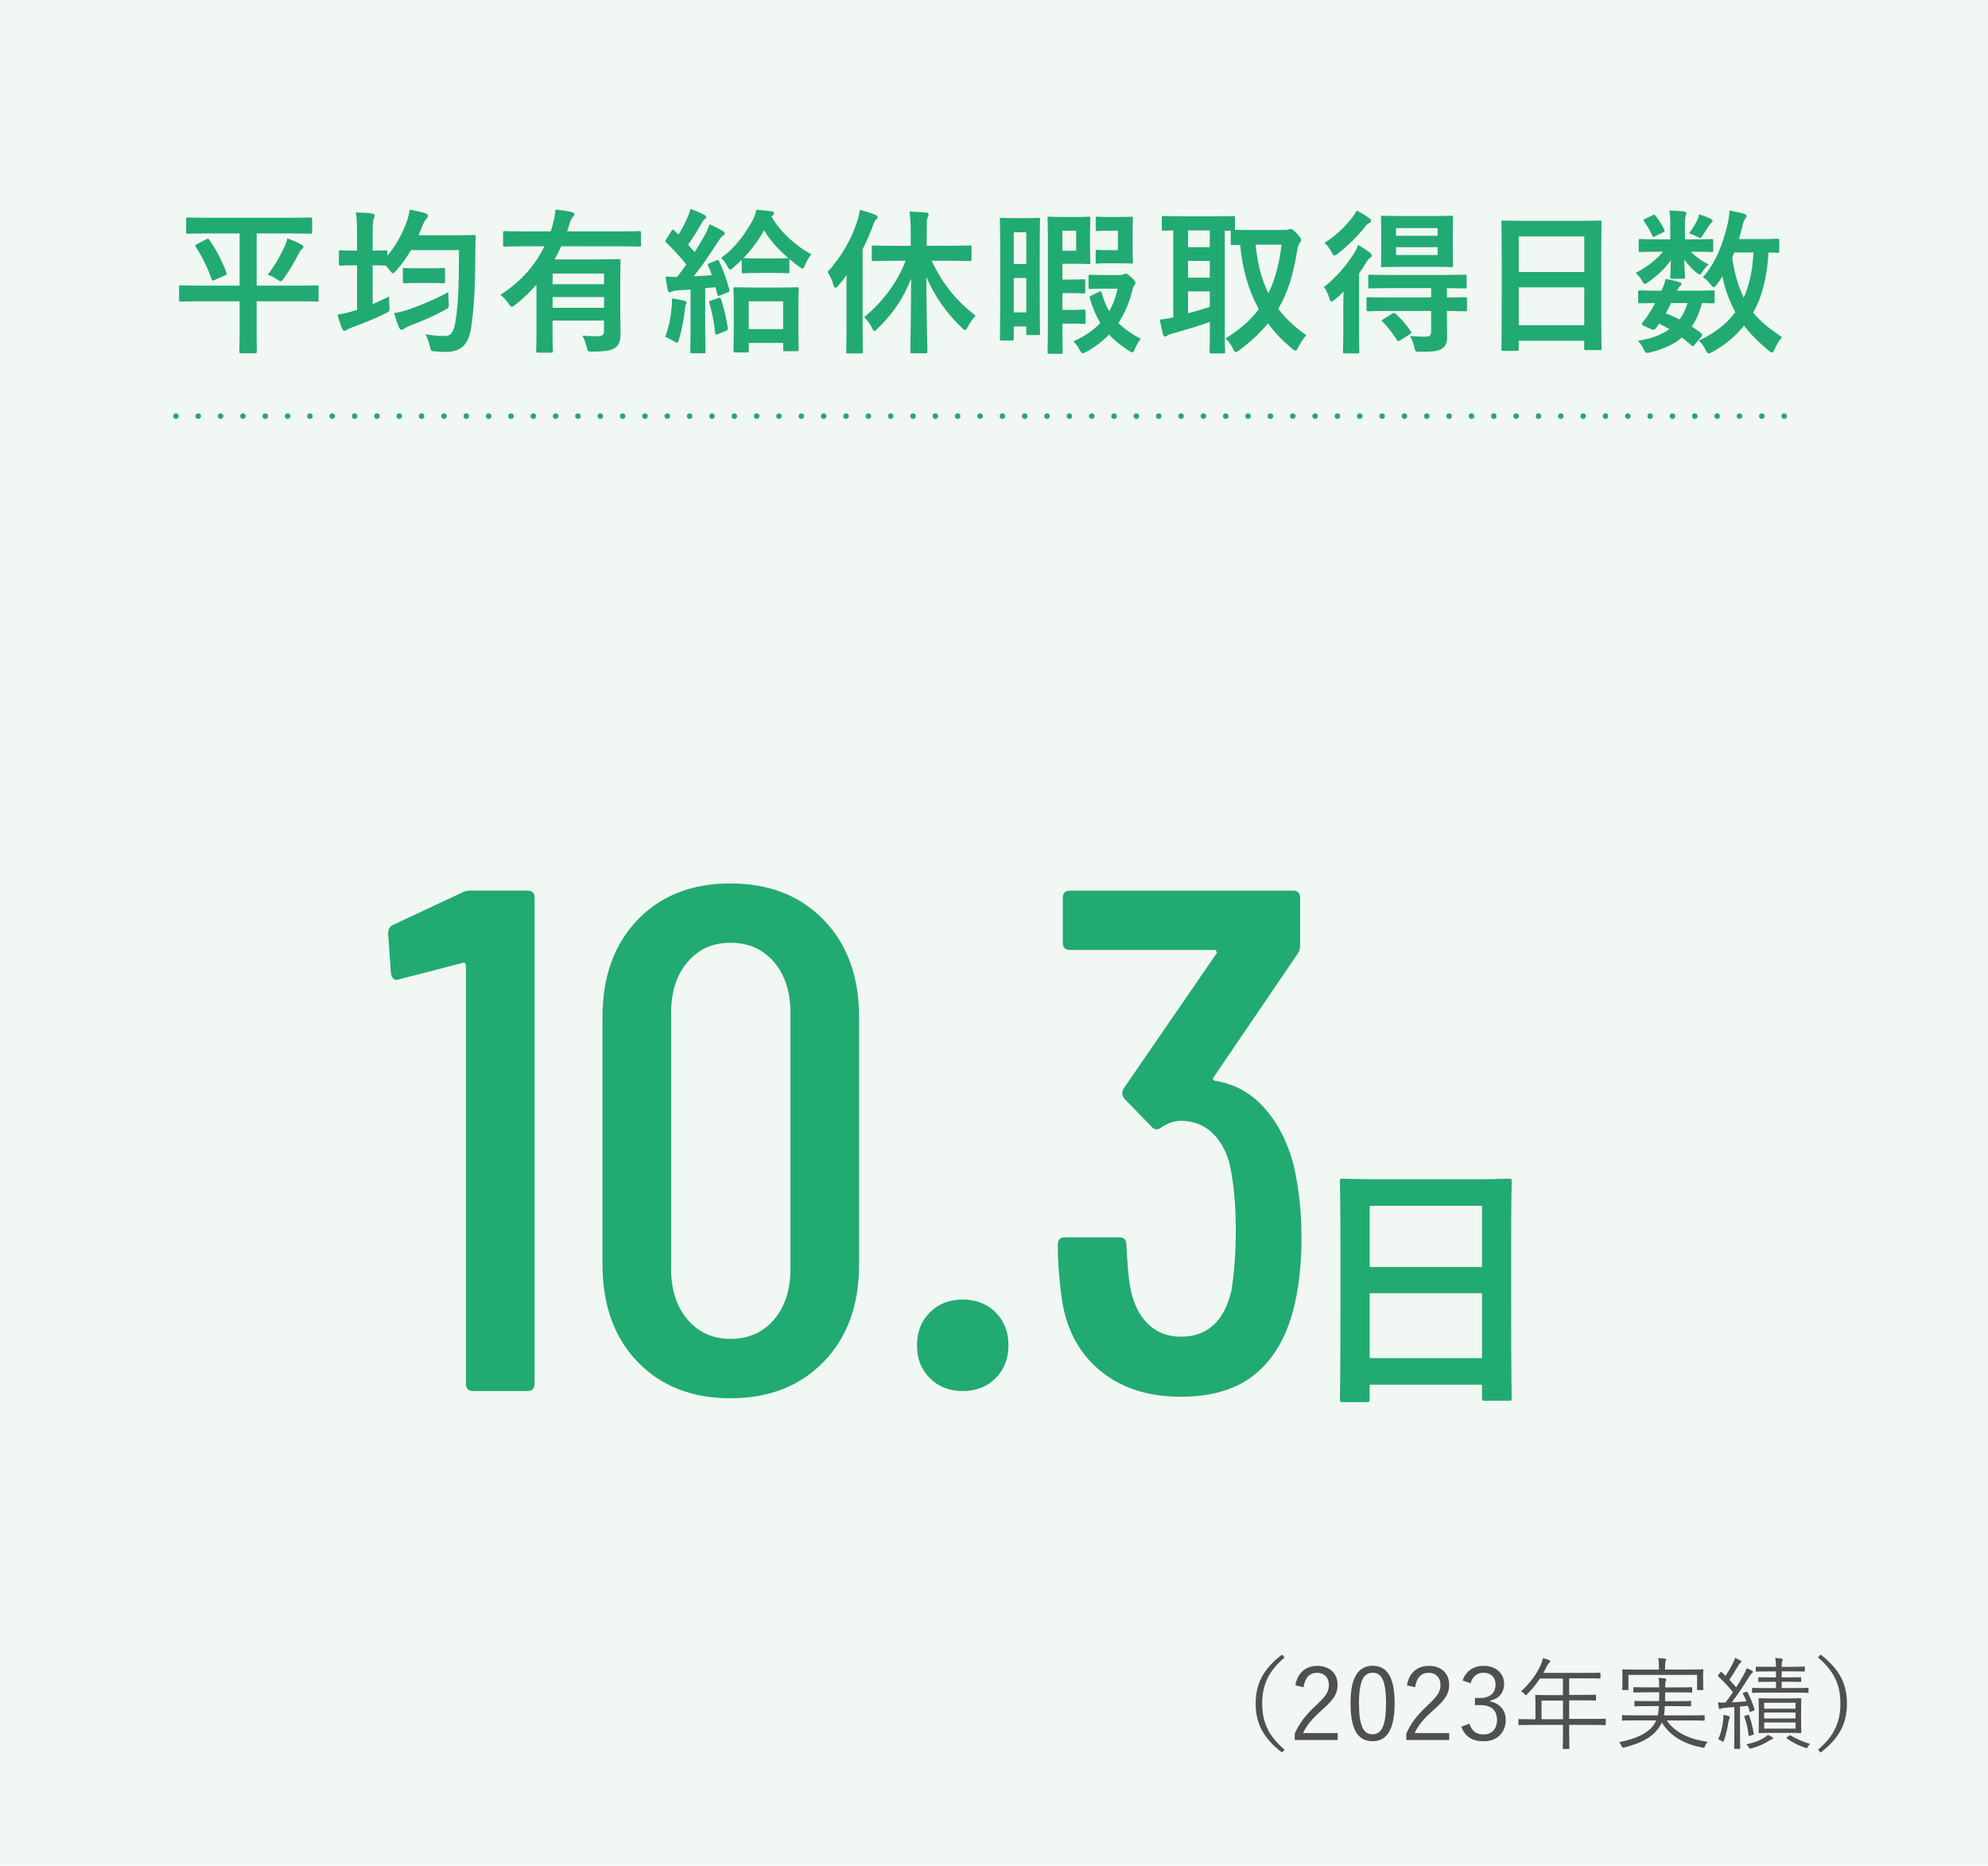
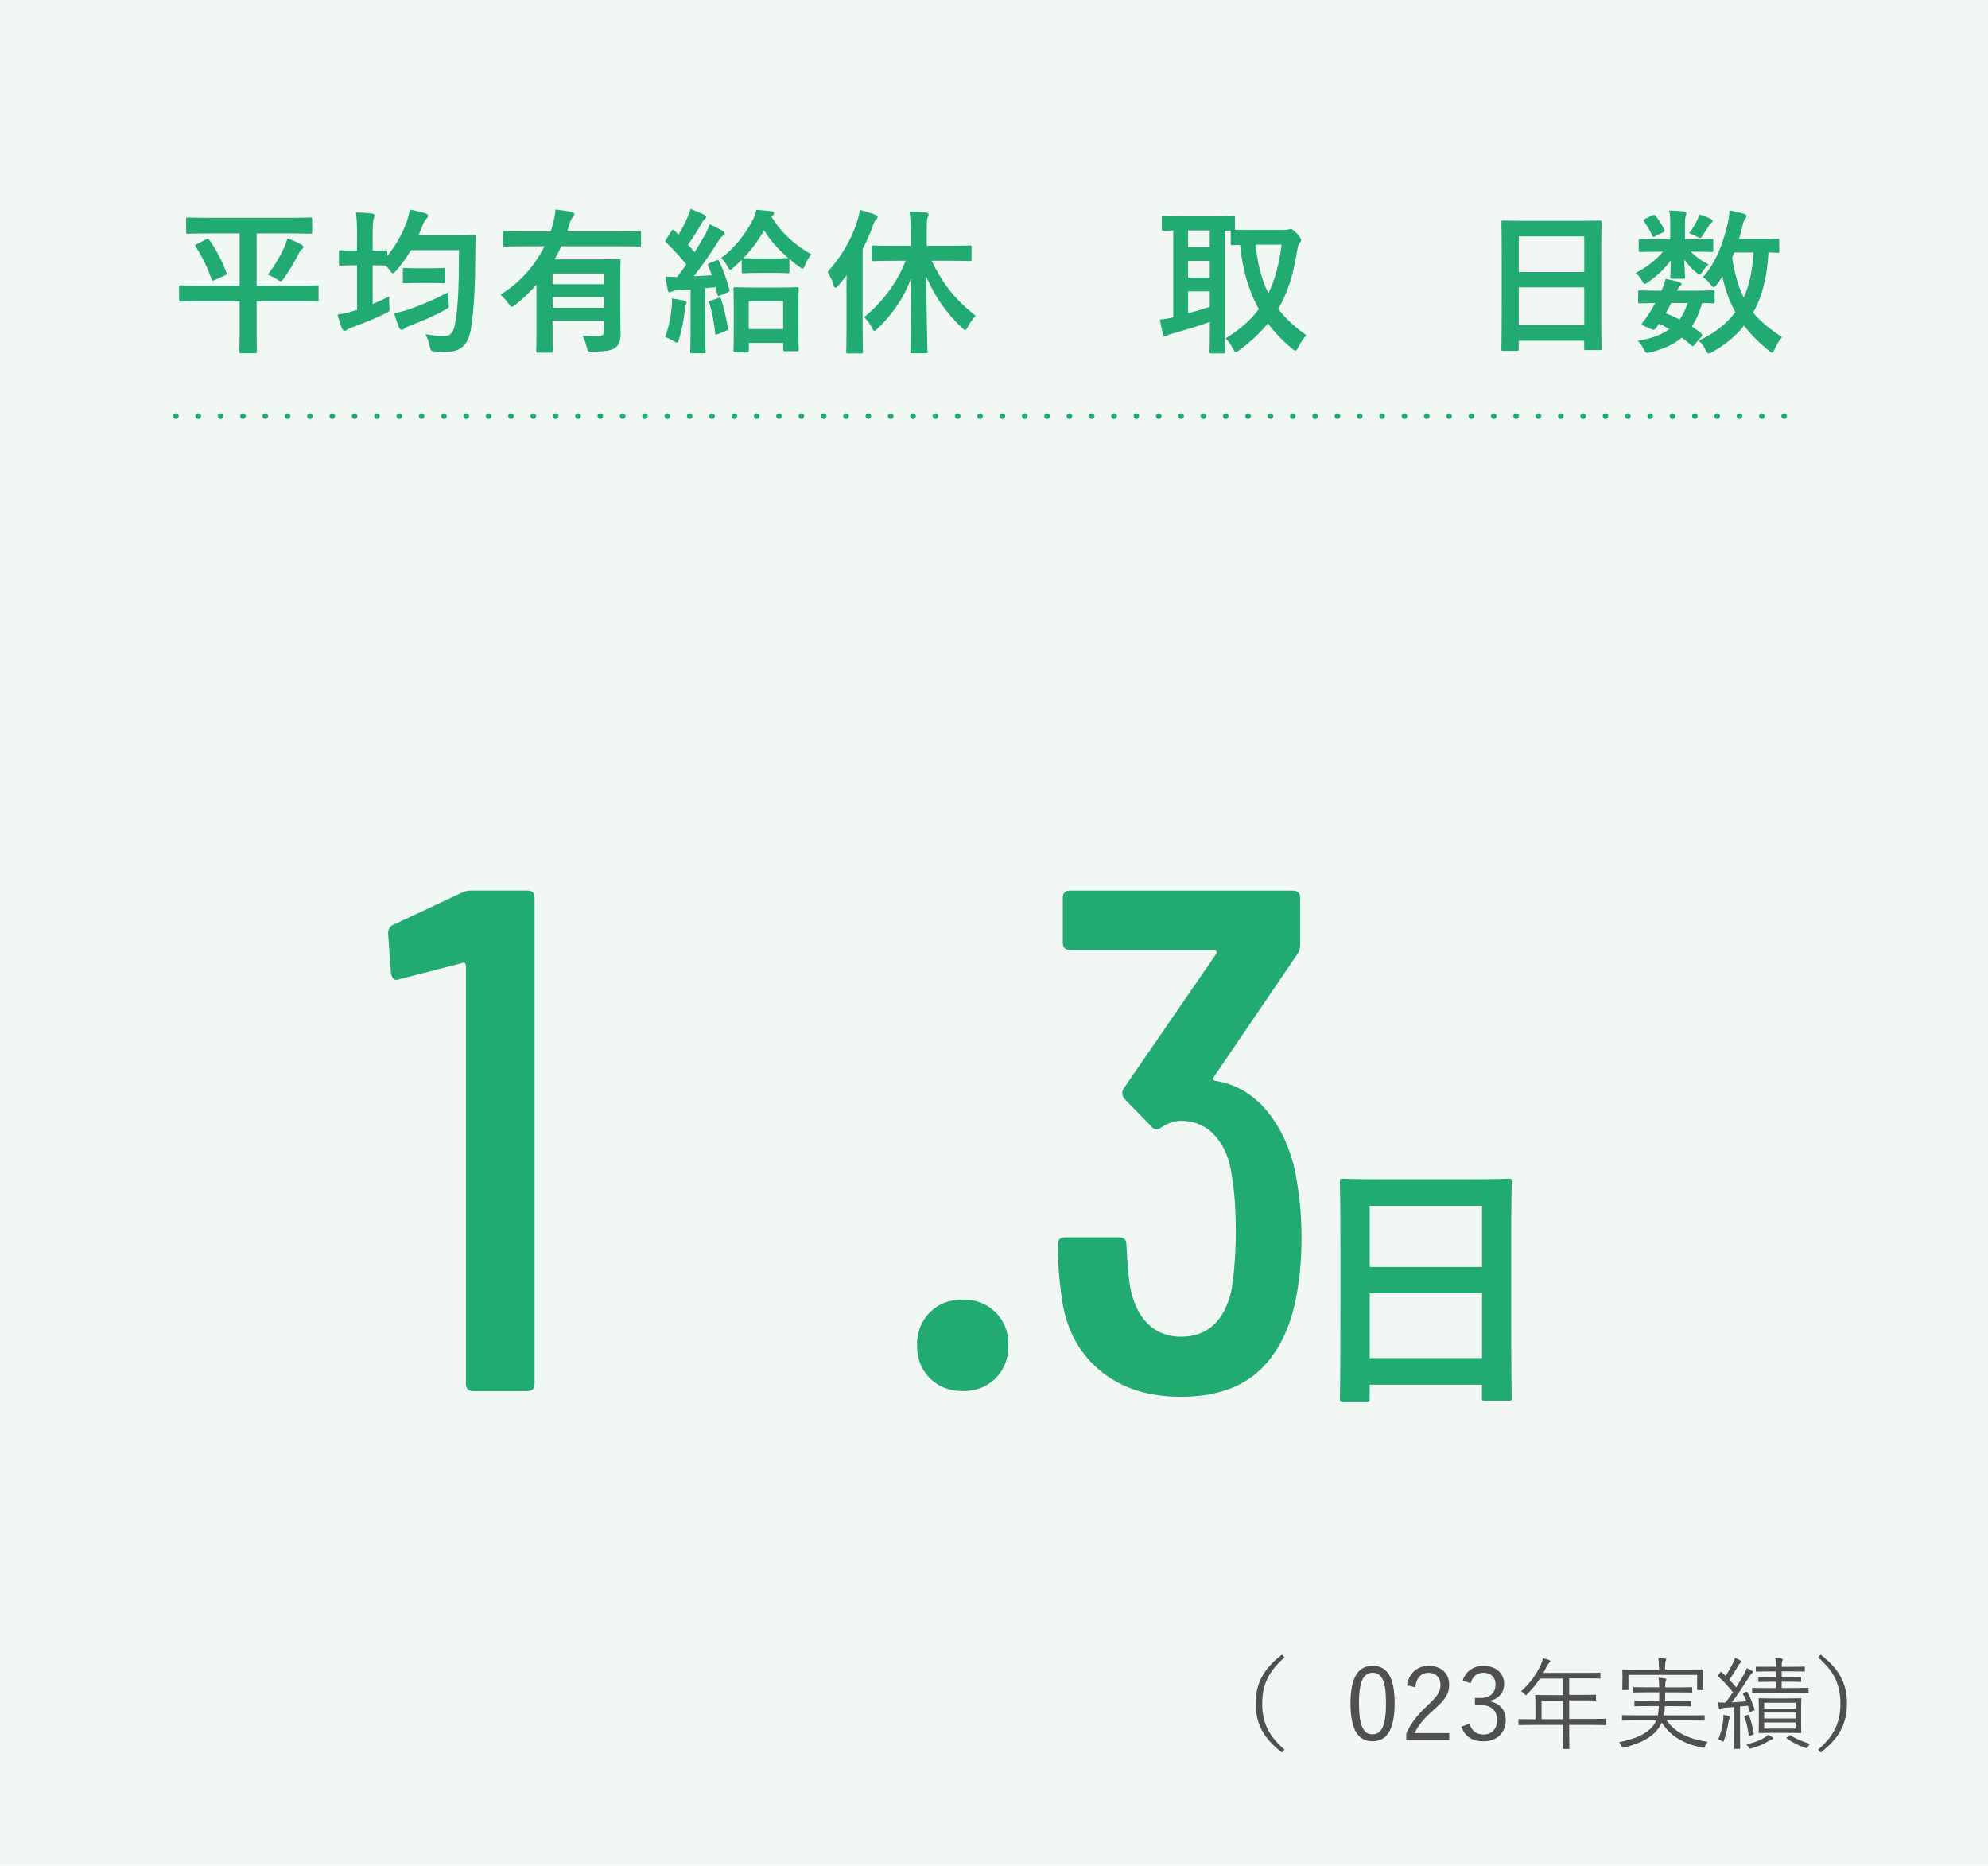
<svg xmlns="http://www.w3.org/2000/svg" version="1.1" x="0px" y="0px" viewBox="0 0 356 334" style="enable-background:new 0 0 356 334;" xml:space="preserve">
  <style type="text/css">
	.st0{fill:#F1F7F3;}
	.st1{fill:#22AA73;}
	.st2{fill:none;stroke:#22AA73;stroke-linecap:round;stroke-miterlimit:10;stroke-dasharray:0,4;}
	.st3{fill:#505050;}
</style>
  <g id="レイヤー_2">
    <g>
      <rect class="st0" width="356" height="334" />
      <g>
        <g>
          <path class="st1" d="M84.21,159.44h10.24c0.85,0,1.28,0.43,1.28,1.28v87.04c0,0.85-0.43,1.28-1.28,1.28h-9.73      c-0.85,0-1.28-0.43-1.28-1.28v-74.88c0-0.17-0.06-0.32-0.19-0.45s-0.24-0.15-0.32-0.06l-11.39,2.94l-0.51,0.13      c-0.51,0-0.85-0.38-1.02-1.15l-0.51-7.17c0-0.77,0.3-1.28,0.9-1.54l12.29-5.76C83.18,159.57,83.7,159.44,84.21,159.44z" />
-           <path class="st1" d="M114.16,243.79c-4.18-4.35-6.27-10.15-6.27-17.41V182.1c0-7.25,2.09-13.06,6.27-17.41      c4.18-4.35,9.73-6.53,16.64-6.53s12.48,2.18,16.7,6.53s6.34,10.16,6.34,17.41v44.29c0,7.25-2.11,13.06-6.34,17.41      s-9.79,6.53-16.7,6.53S118.34,248.15,114.16,243.79z M138.61,236.24c1.96-2.3,2.94-5.33,2.94-9.09v-45.82      c0-3.75-0.98-6.78-2.94-9.09c-1.96-2.3-4.57-3.46-7.81-3.46c-3.16,0-5.72,1.15-7.68,3.46c-1.96,2.3-2.94,5.33-2.94,9.09v45.82      c0,3.76,0.98,6.78,2.94,9.09c1.96,2.3,4.52,3.46,7.68,3.46C134.04,239.7,136.64,238.54,138.61,236.24z" />
          <path class="st1" d="M166.51,246.74c-1.54-1.54-2.3-3.5-2.3-5.89c0-2.39,0.77-4.35,2.3-5.89s3.5-2.3,5.89-2.3      c2.39,0,4.35,0.77,5.89,2.3c1.54,1.54,2.3,3.5,2.3,5.89c0,2.39-0.77,4.35-2.3,5.89c-1.54,1.54-3.5,2.3-5.89,2.3      C170.01,249.04,168.05,248.27,166.51,246.74z" />
          <path class="st1" d="M233.07,221.52c0,4.27-0.38,8.15-1.15,11.65c-1.2,5.46-3.46,9.64-6.78,12.54c-3.33,2.9-7.89,4.35-13.7,4.35      c-5.97,0-10.86-1.62-14.66-4.86c-3.8-3.24-6.04-7.68-6.72-13.31c-0.43-3.16-0.64-6.19-0.64-9.09c0-0.85,0.43-1.28,1.28-1.28      h9.73c0.85,0,1.28,0.43,1.28,1.28c0.17,3.5,0.38,5.97,0.64,7.42c0.51,2.9,1.56,5.14,3.14,6.72c1.58,1.58,3.56,2.37,5.95,2.37      c4.78,0,7.81-2.77,9.09-8.32c0.51-3.24,0.77-6.83,0.77-10.75c0-4.61-0.38-8.62-1.15-12.03c-0.68-2.39-1.77-4.24-3.26-5.57      c-1.49-1.32-3.31-1.98-5.44-1.98c-1.11,0-2.26,0.38-3.46,1.15c-0.26,0.26-0.56,0.38-0.9,0.38c-0.34,0-0.64-0.17-0.9-0.51      l-4.86-4.99c-0.43-0.6-0.47-1.19-0.13-1.79l16.64-24.19c0.08-0.08,0.08-0.21,0-0.38c-0.09-0.17-0.21-0.26-0.38-0.26H191.6      c-0.85,0-1.28-0.43-1.28-1.28v-8.06c0-0.85,0.43-1.28,1.28-1.28h39.94c0.85,0,1.28,0.43,1.28,1.28v8.45      c0,0.68-0.17,1.24-0.51,1.66l-14.98,22.02c-0.26,0.26-0.17,0.47,0.26,0.64c3.41,0.51,6.34,2.11,8.77,4.8      c2.43,2.69,4.2,6.12,5.31,10.3C232.6,212.77,233.07,217.08,233.07,221.52z" />
        </g>
      </g>
      <g>
        <path class="st1" d="M240.47,251.01c-0.48,0-0.53-0.05-0.53-0.53c0-0.34,0.1-3.17,0.1-17.09v-9.26c0-9.31-0.1-12.24-0.1-12.53     c0-0.53,0.05-0.58,0.53-0.58c0.34,0,1.97,0.1,6.62,0.1h16.47c4.66,0,6.34-0.1,6.62-0.1c0.48,0,0.53,0.05,0.53,0.58     c0,0.29-0.1,3.22-0.1,11.09v10.66c0,13.78,0.1,16.61,0.1,16.9c0,0.48-0.05,0.53-0.53,0.53h-4.27c-0.48,0-0.53-0.05-0.53-0.53     v-2.35h-20.11v2.59c0,0.48-0.05,0.53-0.53,0.53H240.47z M245.28,226.82h20.11v-10.94h-20.11V226.82z M265.39,243.14v-11.62     h-20.11v11.62H265.39z" />
      </g>
      <g>
        <path class="st1" d="M35.88,53.94c-2.46,0-3.33,0.06-3.5,0.06c-0.28,0-0.31-0.03-0.31-0.31v-2.3c0-0.28,0.03-0.31,0.31-0.31     c0.17,0,1.04,0.06,3.5,0.06h7.03v-9.35h-5.52c-2.66,0-3.58,0.06-3.75,0.06c-0.28,0-0.31-0.03-0.31-0.34v-2.24     c0-0.31,0.03-0.34,0.31-0.34c0.17,0,1.09,0.06,3.75,0.06h14.45c2.66,0,3.58-0.06,3.75-0.06c0.28,0,0.31,0.03,0.31,0.34v2.24     c0,0.31-0.03,0.34-0.31,0.34c-0.17,0-1.09-0.06-3.75-0.06h-5.88v9.35h7.25c2.49,0,3.33-0.06,3.53-0.06     c0.28,0,0.31,0.03,0.31,0.31v2.3c0,0.28-0.03,0.31-0.31,0.31c-0.2,0-1.04-0.06-3.53-0.06h-7.25v6.05c0,1.88,0.03,2.77,0.03,2.94     c0,0.28-0.03,0.31-0.28,0.31h-2.55c-0.28,0-0.31-0.03-0.31-0.31c0-0.2,0.06-1.06,0.06-2.94v-6.05H35.88z M36.97,42.82     c0.31-0.17,0.36-0.11,0.53,0.14c1.18,1.68,2.3,3.81,3.05,5.85c0.08,0.25,0.08,0.31-0.22,0.48l-1.9,0.84     c-0.36,0.17-0.42,0.17-0.53-0.14c-0.73-2.04-1.6-3.86-2.86-5.85c-0.17-0.22-0.11-0.25,0.25-0.45L36.97,42.82z M50.91,44.25     c0.22-0.45,0.42-1.01,0.53-1.57c0.87,0.28,1.82,0.7,2.55,1.12c0.25,0.14,0.34,0.25,0.34,0.39s-0.06,0.25-0.25,0.42     c-0.22,0.17-0.45,0.48-0.64,0.9c-0.76,1.48-1.6,2.88-2.58,4.28c-0.28,0.39-0.39,0.56-0.59,0.56c-0.14,0-0.34-0.11-0.67-0.34     c-0.59-0.36-1.04-0.64-1.65-0.84C49.18,47.58,50.1,45.99,50.91,44.25z" />
        <path class="st1" d="M81.69,42.12c2.24,0,3-0.06,3.16-0.06c0.28,0,0.34,0.06,0.34,0.36c-0.06,0.78-0.06,1.54-0.06,2.32     c-0.03,6.44-0.22,10.33-0.78,14.03c-0.45,2.86-1.76,4.17-4.28,4.23c-0.59,0.03-1.37-0.03-2.1-0.08     c-0.81-0.06-0.81-0.06-1.01-0.95c-0.17-0.76-0.42-1.48-0.78-2.13c1.54,0.25,2.46,0.34,3.58,0.31c1.04,0,1.51-0.9,1.76-2.38     c0.56-3.02,0.67-7.2,0.67-12.99h-8.6c-0.78,1.34-1.68,2.6-2.66,3.7c-0.28,0.31-0.45,0.45-0.59,0.45c-0.14,0-0.28-0.17-0.56-0.56     l-0.67-0.81h-0.06c-0.17,0-0.7-0.06-2.32-0.06v6.94c0.98-0.42,1.96-0.87,2.97-1.37c-0.03,0.59-0.03,1.2,0.03,1.76     c0.08,0.92,0.06,0.9-0.73,1.29c-1.76,0.9-3.89,1.74-5.82,2.44c-0.5,0.2-0.78,0.31-0.92,0.42c-0.2,0.14-0.36,0.25-0.56,0.25     c-0.17,0-0.28-0.08-0.42-0.36c-0.31-0.7-0.59-1.6-0.84-2.55c1.01-0.14,1.96-0.36,2.94-0.67l0.56-0.17V47.5h-0.31     c-1.88,0-2.44,0.06-2.6,0.06c-0.31,0-0.34-0.03-0.34-0.31v-2.13c0-0.28,0.03-0.31,0.34-0.31c0.17,0,0.73,0.06,2.6,0.06h0.31     v-2.58c0-1.99-0.03-2.83-0.2-4.26c1.06,0.03,1.99,0.08,2.91,0.2c0.28,0.03,0.45,0.17,0.45,0.34c0,0.2-0.08,0.34-0.17,0.56     c-0.14,0.34-0.2,1.04-0.2,3.11v2.63c1.62,0,2.16-0.06,2.32-0.06c0.28,0,0.31,0.03,0.31,0.31v0.67c1.46-1.74,2.6-3.75,3.42-5.94     c0.28-0.76,0.48-1.54,0.59-2.32c1.04,0.2,2.02,0.39,2.72,0.62c0.36,0.11,0.56,0.25,0.56,0.45c0,0.2-0.11,0.39-0.28,0.56     c-0.25,0.22-0.5,0.7-0.81,1.48c-0.2,0.5-0.39,1.01-0.62,1.48H81.69z M80.35,54.19c0.08,0.87,0.08,0.87-0.67,1.29     c-1.79,1.01-4.12,2.02-6.27,2.83c-0.5,0.2-0.81,0.34-0.92,0.45c-0.17,0.2-0.39,0.28-0.56,0.28s-0.31-0.08-0.45-0.36     c-0.31-0.7-0.64-1.65-0.9-2.63c1.06-0.17,1.9-0.39,2.94-0.76c2.21-0.81,4.51-1.76,6.78-3C80.26,52.87,80.29,53.6,80.35,54.19z      M74.77,50.66c-1.65,0-2.16,0.06-2.32,0.06c-0.28,0-0.31-0.03-0.31-0.31v-2.13c0-0.28,0.03-0.31,0.31-0.31     c0.17,0,0.67,0.06,2.32,0.06h2.27c1.68,0,2.18-0.06,2.35-0.06c0.28,0,0.31,0.03,0.31,0.31v2.13c0,0.28-0.03,0.31-0.31,0.31     c-0.17,0-0.67-0.06-2.35-0.06H74.77z" />
        <path class="st1" d="M96.07,50.97c-1.15,1.29-2.41,2.52-3.81,3.61c-0.28,0.22-0.45,0.34-0.62,0.34c-0.17,0-0.31-0.17-0.56-0.53     c-0.42-0.64-0.98-1.23-1.46-1.62c3.78-2.38,6.3-5.46,7.87-8.68h-3.53c-2.52,0-3.39,0.06-3.56,0.06c-0.28,0-0.31-0.03-0.31-0.31     v-2.16c0-0.28,0.03-0.31,0.31-0.31c0.17,0,1.04,0.06,3.56,0.06h4.65c0.14-0.39,0.25-0.78,0.36-1.2c0.31-1.15,0.45-1.96,0.5-2.72     c1.09,0.11,2.02,0.25,2.86,0.45c0.31,0.08,0.53,0.17,0.53,0.39c0,0.2-0.17,0.36-0.31,0.53c-0.2,0.25-0.39,0.62-0.59,1.29     l-0.39,1.26h9.38c2.52,0,3.39-0.06,3.56-0.06c0.25,0,0.28,0.03,0.28,0.31v2.16c0,0.28-0.03,0.31-0.28,0.31     c-0.17,0-1.04-0.06-3.56-0.06h-10.44c-0.36,0.81-0.78,1.6-1.2,2.35h7.5c2.52,0,3.81-0.06,3.98-0.06c0.31,0,0.34,0.03,0.34,0.31     c0,0.17-0.06,1.37-0.06,3.72v5.07c0,2.07,0.06,3.56,0.06,4.34c0,1.06-0.25,1.85-0.84,2.35c-0.67,0.53-1.51,0.76-4.17,0.78     c-0.87,0-0.87,0-1.06-0.84c-0.17-0.7-0.45-1.48-0.76-2.02c0.98,0.08,1.62,0.11,2.66,0.11c0.9,0,1.2-0.22,1.2-0.98v-1.82h-9.21     v2.21c0,2.32,0.06,3.08,0.06,3.22c0,0.28-0.03,0.31-0.31,0.31h-2.35c-0.31,0-0.34-0.03-0.34-0.31c0-0.14,0.06-0.9,0.06-3.22     V50.97z M98.96,48.98v1.9h9.21v-1.9H98.96z M108.17,55.11v-1.93h-9.21v1.93H108.17z" />
        <path class="st1" d="M120.28,55c0.06-0.53,0.08-0.95,0.03-1.57c0.7,0.08,1.74,0.28,2.16,0.39c0.34,0.08,0.48,0.2,0.48,0.34     c0,0.14-0.06,0.25-0.14,0.39c-0.08,0.14-0.11,0.48-0.17,0.92c-0.17,1.65-0.56,3.7-1.04,5.26c-0.14,0.42-0.2,0.62-0.36,0.62     c-0.14,0-0.34-0.11-0.67-0.31c-0.39-0.25-1.09-0.59-1.46-0.73C119.78,58.53,120.11,56.85,120.28,55z M128.26,46.63     c0.36-0.14,0.39-0.11,0.53,0.17c0.81,1.68,1.34,3.36,1.82,5.04c0.08,0.31,0,0.39-0.36,0.53l-1.32,0.53     c-0.34,0.14-0.42,0.08-0.48-0.22l-0.31-1.26l-1.85,0.17v7.67c0,2.58,0.06,3.53,0.06,3.67c0,0.28-0.03,0.31-0.31,0.31h-2.13     c-0.28,0-0.31-0.03-0.31-0.31c0-0.17,0.06-1.09,0.06-3.67v-7.42l-2.32,0.14c-0.48,0.03-0.81,0.11-1.04,0.22     c-0.14,0.06-0.25,0.14-0.42,0.14c-0.2,0-0.25-0.2-0.31-0.48c-0.14-0.67-0.28-1.46-0.39-2.35c0.73,0.06,1.43,0.08,2.07,0.08     c0.56-0.73,1.12-1.48,1.65-2.24c-1.09-1.37-2.32-2.69-3.61-3.95c-0.25-0.2-0.17-0.28,0.03-0.59l0.92-1.46     c0.11-0.17,0.2-0.25,0.28-0.25c0.06,0,0.14,0.06,0.25,0.17l0.73,0.73c0.59-0.92,1.06-1.82,1.51-2.86c0.36-0.76,0.5-1.2,0.64-1.74     c0.76,0.28,1.74,0.67,2.44,1.04c0.28,0.17,0.36,0.28,0.36,0.45c0,0.14-0.11,0.25-0.25,0.36c-0.22,0.17-0.34,0.31-0.53,0.67     c-0.87,1.54-1.6,2.66-2.46,3.89l1.18,1.32c0.64-1.01,1.26-2.04,1.85-3.08c0.34-0.62,0.62-1.29,0.84-1.9     c0.87,0.39,1.71,0.81,2.35,1.2c0.25,0.14,0.34,0.25,0.34,0.42c0,0.2-0.08,0.31-0.31,0.42c-0.28,0.17-0.5,0.48-0.92,1.15     c-1.46,2.27-2.97,4.45-4.31,6.13c1.06-0.06,2.16-0.11,3.25-0.2c-0.2-0.59-0.42-1.12-0.67-1.68c-0.11-0.28-0.08-0.34,0.31-0.5     L128.26,46.63z M128.65,53.35c0.34-0.11,0.36-0.06,0.48,0.25c0.48,1.46,0.98,3.5,1.2,5.12c0.03,0.31,0,0.39-0.36,0.53l-1.4,0.56     c-0.42,0.17-0.48,0.11-0.5-0.17c-0.17-1.79-0.59-3.92-1.04-5.4c-0.08-0.31,0-0.34,0.34-0.45L128.65,53.35z M135.65,48.87     c-1.82,0-2.35,0.06-2.52,0.06c-0.28,0-0.31-0.03-0.31-0.34v-2.07c-0.48,0.48-0.98,0.92-1.48,1.37c-0.28,0.25-0.45,0.39-0.59,0.39     c-0.14,0-0.28-0.2-0.5-0.62c-0.36-0.67-0.7-1.09-1.12-1.48c2.66-1.93,4.54-4.62,5.74-6.92c0.28-0.59,0.48-1.09,0.56-1.71     c0.92,0.08,1.93,0.17,2.83,0.28c0.25,0.06,0.36,0.2,0.36,0.34s-0.06,0.28-0.25,0.42l-0.22,0.2c1.74,2.91,4.23,5.12,7.14,6.75     c-0.39,0.45-0.78,1.06-1.12,1.9c-0.17,0.45-0.28,0.64-0.45,0.64c-0.14,0-0.34-0.11-0.62-0.34c-0.62-0.45-1.2-0.9-1.74-1.37v2.21     c0,0.31-0.03,0.34-0.31,0.34c-0.2,0-0.76-0.06-2.52-0.06H135.65z M131.65,63.09c-0.28,0-0.31-0.03-0.31-0.31     c0-0.17,0.06-0.95,0.06-5.1V55.2c0-2.49-0.06-3.33-0.06-3.5c0-0.25,0.03-0.28,0.31-0.28c0.2,0,0.98,0.06,3.28,0.06h4.54     c2.3,0,3.08-0.06,3.25-0.06c0.28,0,0.31,0.03,0.31,0.28c0,0.17-0.06,1.01-0.06,3.02v2.83c0,4.09,0.06,4.87,0.06,5.04     c0,0.25-0.03,0.28-0.31,0.28h-2.16c-0.28,0-0.31-0.03-0.31-0.28v-1.2h-6.16v1.4c0,0.28-0.03,0.31-0.31,0.31H131.65z      M141.17,46.21c-1.82-1.57-3.25-3.16-4.34-4.98c-1.01,1.79-2.24,3.47-3.7,4.98c0.17,0,0.7,0.06,2.52,0.06h2.88     c1.76,0,2.32-0.06,2.52-0.06H141.17z M134.08,58.92h6.16v-4.98h-6.16V58.92z" />
        <path class="st1" d="M151.58,52.37c0-0.9,0-2.02,0.03-3.11c-0.48,0.64-0.98,1.29-1.51,1.9c-0.22,0.25-0.39,0.36-0.5,0.36     c-0.14,0-0.25-0.14-0.34-0.48c-0.22-0.87-0.7-1.79-1.06-2.35c2.38-2.63,4.28-5.8,5.32-9.13c0.22-0.67,0.36-1.32,0.45-1.99     c0.92,0.25,1.93,0.53,2.74,0.87c0.31,0.14,0.45,0.22,0.45,0.42c0,0.2-0.08,0.31-0.31,0.48c-0.2,0.17-0.31,0.42-0.56,1.15     c-0.53,1.43-1.15,2.8-1.82,4.14V58.7c0,2.74,0.06,4.12,0.06,4.26c0,0.28-0.03,0.31-0.31,0.31h-2.41c-0.25,0-0.28-0.03-0.28-0.31     c0-0.17,0.06-1.51,0.06-4.26V52.37z M160.26,46.69c-2.74,0-3.67,0.06-3.84,0.06c-0.28,0-0.31-0.03-0.31-0.31v-2.18     c0-0.28,0.03-0.31,0.31-0.31c0.17,0,1.09,0.06,3.84,0.06h2.83v-2.18c0-1.79-0.06-2.83-0.22-3.95c1.04,0.03,2.04,0.08,2.97,0.17     c0.28,0.03,0.45,0.17,0.45,0.31c0,0.25-0.08,0.39-0.17,0.59c-0.17,0.34-0.17,0.92-0.17,2.83V44h3.89c2.72,0,3.67-0.06,3.86-0.06     c0.25,0,0.28,0.03,0.28,0.31v2.18c0,0.28-0.03,0.31-0.28,0.31c-0.2,0-1.15-0.06-3.86-0.06h-3.02c2.07,4.26,4.28,7,7.9,9.86     c-0.59,0.59-1.01,1.23-1.4,1.96c-0.22,0.42-0.34,0.59-0.5,0.59c-0.14,0-0.28-0.14-0.56-0.39c-2.88-2.77-4.84-5.6-6.38-9.13     c0.03,7.08,0.2,12.77,0.2,13.33c0,0.31-0.03,0.34-0.31,0.34h-2.44c-0.28,0-0.31-0.03-0.31-0.34c0-0.56,0.11-6.22,0.14-13.02     c-1.37,3.53-3.3,6.33-6.02,8.96c-0.25,0.25-0.42,0.42-0.56,0.42s-0.25-0.2-0.45-0.59c-0.39-0.81-0.84-1.34-1.37-1.88     c3.22-2.72,5.8-5.96,7.42-10.11H160.26z" />
-         <path class="st1" d="M186.19,50.97c0,7.14,0.06,8.54,0.06,8.71c0,0.28-0.03,0.31-0.31,0.31h-1.82c-0.31,0-0.34-0.03-0.34-0.31     v-1.23h-2.24v2.24c0,0.25-0.03,0.28-0.31,0.28h-1.9c-0.25,0-0.28-0.03-0.28-0.28c0-0.2,0.06-1.71,0.06-9.24v-5.21     c0-5.18-0.06-6.78-0.06-6.94c0-0.28,0.03-0.31,0.28-0.31c0.2,0,0.67,0.06,2.27,0.06h2.1c1.57,0,2.04-0.06,2.24-0.06     c0.28,0,0.31,0.03,0.31,0.31c0,0.17-0.06,1.62-0.06,5.96V50.97z M181.54,41.59v5.68h2.24v-5.68H181.54z M183.78,55.93v-6.16     h-2.24v6.16H183.78z M187.64,41.51c0-1.48-0.06-2.21-0.06-2.38c0-0.31,0.03-0.34,0.34-0.34c0.17,0,0.95,0.06,2.58,0.06h2.49     c1.26,0,1.76-0.06,1.93-0.06c0.31,0,0.34,0.03,0.34,0.34c0,0.17-0.06,0.92-0.06,2.49v2.86c0,1.6,0.06,2.35,0.06,2.49     c0,0.28-0.03,0.31-0.34,0.31c-0.17,0-0.67-0.06-1.93-0.06h-2.74v2.83h1.96c1.29,0,1.62-0.06,1.79-0.06     c0.31,0,0.34,0.03,0.34,0.31v1.93c0,0.28-0.03,0.31-0.34,0.31c-0.17,0-0.5-0.06-1.79-0.06h-1.96v3h1.99     c1.32,0,1.65-0.06,1.82-0.06c0.31,0,0.34,0.03,0.34,0.31v1.96c0,0.28-0.03,0.31-0.34,0.31c-0.17,0-0.5-0.06-1.82-0.06h-1.99v1.09     c0,2.55,0.06,3.84,0.06,4c0,0.28-0.03,0.31-0.34,0.31h-2.04c-0.31,0-0.34-0.03-0.34-0.31c0-0.2,0.06-1.46,0.06-4V41.51z      M192.71,41.31h-2.46v3.58h2.46V41.31z M200.69,49.21c0.25,0,0.39-0.06,0.5-0.11c0.11-0.06,0.2-0.11,0.34-0.11     c0.28,0,0.45,0.08,1.15,0.73c0.53,0.5,0.64,0.76,0.64,0.92c0,0.2-0.08,0.31-0.2,0.48c-0.17,0.22-0.28,0.5-0.36,0.9     c-0.5,2.04-1.29,4-2.49,5.8c1.04,1.04,2.32,1.96,4.03,2.83c-0.31,0.34-0.73,1.01-1.04,1.74c-0.2,0.48-0.31,0.7-0.5,0.7     c-0.14,0-0.31-0.11-0.62-0.31c-1.4-0.9-2.58-1.82-3.53-2.88c-1.09,1.12-2.41,2.16-4,3.05c-0.34,0.2-0.56,0.28-0.73,0.28     c-0.2,0-0.31-0.17-0.5-0.5c-0.39-0.78-0.87-1.34-1.18-1.62c2.04-0.9,3.64-1.99,4.84-3.3c-0.76-1.23-1.37-2.66-1.88-4.4     c-0.08-0.31-0.03-0.34,0.34-0.53l1.37-0.67c0.28-0.14,0.34-0.03,0.42,0.25c0.36,1.23,0.78,2.32,1.34,3.25     c0.7-1.2,1.18-2.55,1.51-4.03h-2.35c-1.82,0-2.35,0.06-2.52,0.06c-0.31,0-0.34-0.03-0.34-0.34v-1.88c0-0.31,0.03-0.34,0.34-0.34     c0.17,0,0.7,0.06,2.52,0.06H200.69z M197.81,47.13c-0.92,0-1.12,0.06-1.29,0.06c-0.28,0-0.31-0.03-0.31-0.28v-1.88     c0-0.28,0.03-0.31,0.31-0.31c0.17,0,0.36,0.06,1.29,0.06h2.38v-3.47h-1.57c-1.51,0-1.93,0.06-2.1,0.06     c-0.28,0-0.31-0.03-0.31-0.31v-1.93c0-0.31,0.03-0.34,0.31-0.34c0.17,0,0.59,0.06,2.1,0.06h1.6c1.54,0,2.18-0.06,2.35-0.06     c0.28,0,0.31,0.03,0.31,0.34c0,0.17-0.06,0.9-0.06,2.49v2.77c0,1.62,0.06,2.35,0.06,2.52c0,0.25-0.03,0.28-0.31,0.28     c-0.17,0-0.81-0.06-2.35-0.06H197.81z" />
        <path class="st1" d="M230.05,41.17c0.36,0,0.56-0.03,0.67-0.08c0.14-0.08,0.28-0.11,0.42-0.11c0.2,0,0.48,0.2,1.18,0.9     c0.42,0.48,0.67,0.84,0.67,1.06c0,0.22-0.14,0.45-0.31,0.67c-0.2,0.25-0.31,0.76-0.42,1.43c-0.64,4-1.6,7.28-3.36,10.25     c1.29,1.71,2.94,3.25,5.04,4.73c-0.45,0.45-1.04,1.29-1.46,2.16c-0.2,0.39-0.31,0.59-0.5,0.59c-0.14,0-0.34-0.14-0.64-0.39     c-1.68-1.4-3.11-2.88-4.28-4.48c-1.34,1.62-3.02,3.22-5.12,4.79c-0.31,0.22-0.48,0.34-0.62,0.34c-0.22,0-0.34-0.22-0.56-0.67     c-0.36-0.7-0.78-1.34-1.32-1.76c2.55-1.54,4.51-3.28,5.99-5.26c-1.9-3.39-2.94-7.22-3.36-11.48c-0.87,0-1.26,0.03-1.37,0.03     c-0.28,0-0.31-0.03-0.31-0.34v-2.24h-1.06v18.68c0,1.9,0.06,2.8,0.06,2.97c0,0.28-0.03,0.31-0.31,0.31h-2.18     c-0.28,0-0.31-0.03-0.31-0.31c0-0.2,0.06-1.06,0.06-2.97v-2.35c-2.04,0.73-4.84,1.57-6.66,2.07c-0.56,0.14-0.78,0.25-0.9,0.34     c-0.14,0.11-0.28,0.2-0.45,0.2s-0.31-0.11-0.36-0.36c-0.2-0.76-0.42-1.76-0.59-2.66c0.98-0.11,1.54-0.2,2.41-0.42V41.25     c-1.12,0.03-1.62,0.06-1.74,0.06c-0.28,0-0.31-0.03-0.31-0.31v-1.99c0-0.31,0.03-0.34,0.31-0.34c0.17,0,1.01,0.06,3.44,0.06h5.57     c2.46,0,3.3-0.06,3.47-0.06c0.28,0,0.31,0.03,0.31,0.34v2.13c0.45,0.03,1.29,0.03,2.86,0.03H230.05z M216.64,44.25v-3h-3.89v3     H216.64z M216.64,49.71v-3h-3.89v3H216.64z M216.64,52.17h-3.89v3.92c1.29-0.34,2.66-0.76,3.89-1.15V52.17z M224.84,43.8     c0.36,3.42,1.06,6.24,2.3,8.71c1.23-2.52,1.96-5.38,2.35-8.71H224.84z" />
-         <path class="st1" d="M240.54,55.28c0-0.87,0.03-2.04,0.06-3.08c-0.5,0.5-1.01,0.98-1.54,1.43c-0.31,0.22-0.5,0.36-0.64,0.36     c-0.17,0-0.25-0.17-0.36-0.56c-0.22-0.78-0.64-1.65-0.98-2.04c2.21-1.74,4.03-3.86,5.4-6.05c0.28-0.42,0.53-0.95,0.73-1.48     c0.73,0.39,1.43,0.87,2.07,1.34c0.25,0.2,0.36,0.34,0.36,0.56c0,0.2-0.08,0.28-0.31,0.42c-0.25,0.14-0.5,0.5-0.78,0.98     c-0.36,0.59-0.76,1.2-1.18,1.79v10.53c0,2.27,0.06,3.33,0.06,3.47c0,0.28-0.03,0.31-0.31,0.31h-2.32c-0.28,0-0.31-0.03-0.31-0.31     c0-0.17,0.06-1.2,0.06-3.47V55.28z M245.13,39.01c0.25,0.17,0.39,0.31,0.39,0.53c0,0.17-0.11,0.28-0.28,0.36     c-0.28,0.11-0.53,0.34-0.84,0.76c-1.26,1.6-2.94,3.28-4.84,4.76c-0.31,0.22-0.48,0.34-0.62,0.34c-0.17,0-0.28-0.2-0.5-0.64     c-0.34-0.64-0.81-1.26-1.26-1.65c1.88-1.15,3.64-2.8,4.9-4.45c0.39-0.48,0.67-0.92,0.87-1.32     C243.73,38.09,244.43,38.51,245.13,39.01z M248.86,55.67c-2.74,0-3.67,0.06-3.84,0.06c-0.28,0-0.31-0.03-0.31-0.34v-1.88     c0-0.28,0.03-0.31,0.31-0.31c0.17,0,1.09,0.06,3.84,0.06h7.42v-1.68h-7.11c-2.72,0-3.64,0.06-3.81,0.06     c-0.31,0-0.34-0.03-0.34-0.31v-1.85c0-0.28,0.03-0.31,0.34-0.31c0.17,0,1.09,0.06,3.81,0.06h9.35c2.72,0,3.67-0.06,3.84-0.06     c0.25,0,0.28,0.03,0.28,0.31v1.85c0,0.28-0.03,0.31-0.28,0.31c-0.17,0-1.04-0.03-3.25-0.06v1.68c2.27,0,3.14-0.06,3.28-0.06     c0.28,0,0.31,0.03,0.31,0.31v1.88c0,0.31-0.03,0.34-0.31,0.34c-0.14,0-1.01-0.03-3.28-0.06v1.29c0,1.37,0.03,2.27,0.03,3.39     c0,1.09-0.34,1.71-0.95,2.1c-0.67,0.42-1.68,0.53-3.89,0.53c-0.84,0-0.84,0-1.04-0.87c-0.17-0.78-0.45-1.4-0.78-1.96     c1.01,0.11,2.27,0.14,3.02,0.11c0.45,0,0.78-0.22,0.78-0.84v-3.75H248.86z M256.47,38.68c2.44,0,3.25-0.06,3.44-0.06     c0.28,0,0.31,0.03,0.31,0.31c0,0.17-0.06,0.9-0.06,2.49v3.61c0,1.62,0.06,2.32,0.06,2.49c0,0.28-0.03,0.31-0.31,0.31     c-0.2,0-1.01-0.06-3.44-0.06h-5.43c-2.44,0-3.28,0.06-3.44,0.06c-0.28,0-0.31-0.03-0.31-0.31c0-0.17,0.06-0.87,0.06-2.49v-3.61     c0-1.6-0.06-2.3-0.06-2.49c0-0.28,0.03-0.31,0.31-0.31c0.17,0,1.01,0.06,3.44,0.06H256.47z M249.33,56.15     c0.28-0.17,0.36-0.17,0.59,0.03c1.01,0.9,1.96,1.99,2.72,3.14c0.17,0.25,0.14,0.31-0.17,0.53l-1.76,1.09     c-0.17,0.11-0.28,0.14-0.34,0.14c-0.08,0-0.14-0.06-0.22-0.2c-0.73-1.15-1.65-2.41-2.55-3.25c-0.25-0.22-0.2-0.28,0.11-0.48     L249.33,56.15z M250,42.21h7.45v-1.37H250V42.21z M257.45,44.25H250v1.4h7.45V44.25z" />
        <path class="st1" d="M269.17,62.81c-0.28,0-0.31-0.03-0.31-0.31c0-0.2,0.06-1.85,0.06-9.97v-5.4c0-5.43-0.06-7.14-0.06-7.31     c0-0.31,0.03-0.34,0.31-0.34c0.2,0,1.15,0.06,3.86,0.06h9.6c2.72,0,3.7-0.06,3.86-0.06c0.28,0,0.31,0.03,0.31,0.34     c0,0.17-0.06,1.88-0.06,6.47v6.22c0,8.04,0.06,9.69,0.06,9.86c0,0.28-0.03,0.31-0.31,0.31h-2.49c-0.28,0-0.31-0.03-0.31-0.31     v-1.37h-11.73v1.51c0,0.28-0.03,0.31-0.31,0.31H269.17z M271.97,48.7h11.73v-6.38h-11.73V48.7z M283.7,58.22v-6.78h-11.73v6.78     H283.7z" />
        <path class="st1" d="M302.99,42.85c2.46,0,3.3-0.06,3.47-0.06c0.31,0,0.34,0.03,0.34,0.34v1.68c0,0.28-0.03,0.31-0.34,0.31     c-0.17,0-1.01-0.06-3.47-0.06h-0.2c0.84,0.9,2.18,1.82,3.19,2.27c-0.36,0.31-0.76,0.76-1.26,1.54c-0.11,0.17-0.2,0.28-0.34,0.28     s-0.36-0.14-0.76-0.48c-0.48-0.39-1.34-1.29-2.02-2.18c0.06,1.68,0.14,2.74,0.14,3.11c0,0.28-0.03,0.31-0.31,0.31h-2.02     c-0.28,0-0.31-0.03-0.31-0.31c0-0.36,0.08-1.34,0.11-3.02c-1.09,1.54-2.49,2.83-4,3.89c-0.34,0.25-0.56,0.36-0.7,0.36     c-0.17,0-0.25-0.17-0.42-0.48c-0.36-0.67-0.78-1.15-1.2-1.48c1.85-0.92,3.75-2.38,4.9-3.81h-0.59c-2.46,0-3.3,0.06-3.47,0.06     c-0.25,0-0.28-0.03-0.28-0.31v-1.68c0-0.31,0.03-0.34,0.28-0.34c0.17,0,1.01,0.06,3.47,0.06h1.9v-2.72c0-0.9-0.03-1.65-0.17-2.44     c1.01,0.03,1.74,0.06,2.69,0.17c0.25,0.03,0.36,0.2,0.36,0.31c0,0.22-0.11,0.39-0.14,0.62c-0.11,0.34-0.11,0.76-0.11,1.68v2.38     H302.99z M303.49,61.67c-0.17,0.22-0.28,0.31-0.36,0.31s-0.14-0.06-0.25-0.14c-0.56-0.5-1.12-0.98-1.71-1.4     c-1.43,1.23-3.28,2.04-5.57,2.63c-0.81,0.2-0.9,0.2-1.29-0.62c-0.22-0.48-0.62-1.04-1.04-1.43c2.32-0.36,4.23-1.04,5.68-2.1     c-0.59-0.34-1.2-0.67-1.85-0.98l-0.42,0.62c-0.34,0.45-0.45,0.62-1.06,0.34l-1.18-0.53c-0.31-0.14-0.45-0.22-0.45-0.34     c0-0.06,0.06-0.14,0.14-0.28c0.39-0.48,0.76-0.98,1.18-1.62c0.36-0.53,0.73-1.18,1.09-1.88c-1.88,0.03-2.63,0.06-2.77,0.06     c-0.25,0-0.28-0.03-0.28-0.31v-1.71c0-0.28,0.06-0.31,0.28-0.31c0.14,0,0.76,0.06,3.5,0.06h0.39c0.42-0.9,0.62-1.46,0.73-2.1     c1.06,0.17,1.76,0.34,2.52,0.59c0.22,0.08,0.34,0.17,0.34,0.31c0,0.17-0.08,0.25-0.25,0.39c-0.22,0.22-0.34,0.36-0.56,0.81h2.91     c2.49,0,3.33-0.06,3.5-0.06c0.31,0,0.34,0.03,0.34,0.31v1.71c0,0.28-0.06,0.31-0.34,0.31c-0.14,0-0.67-0.03-1.9-0.06     c-0.48,1.65-1.06,3.05-1.85,4.2c0.56,0.36,1.09,0.76,1.65,1.18c0.11,0.11,0.2,0.22,0.2,0.34c0,0.11-0.06,0.22-0.17,0.36     L303.49,61.67z M295.93,38.54c0.28-0.14,0.36-0.14,0.53,0.08c0.56,0.67,1.12,1.6,1.57,2.49c0.11,0.22,0.08,0.34-0.2,0.48     l-1.43,0.7c-0.31,0.17-0.42,0.17-0.53-0.11c-0.39-0.92-0.9-1.74-1.43-2.49c-0.2-0.25-0.2-0.34,0.14-0.5L295.93,38.54z      M299.26,54.25c-0.34,0.7-0.67,1.34-0.98,1.85c0.87,0.31,1.71,0.7,2.49,1.09c0.62-0.84,1.09-1.82,1.43-2.94H299.26z      M303.88,39.52c0.22-0.45,0.31-0.76,0.39-1.15c0.9,0.28,1.46,0.5,2.07,0.81c0.2,0.11,0.34,0.22,0.34,0.34     c0,0.2-0.06,0.25-0.22,0.39c-0.14,0.11-0.31,0.28-0.45,0.53c-0.28,0.45-0.67,1.09-1.09,1.68c-0.2,0.34-0.28,0.48-0.45,0.48     c-0.14,0-0.36-0.11-0.73-0.31c-0.42-0.2-0.87-0.39-1.26-0.53C303.04,41,303.52,40.25,303.88,39.52z M318.64,44.95     c0,0.28-0.03,0.31-0.31,0.31c-0.11,0-0.59-0.03-1.65-0.06c-0.2,4.14-1.09,7.95-2.74,10.75c1.26,1.57,2.88,2.88,5.18,4.42     c-0.48,0.48-0.95,1.29-1.32,2.13c-0.2,0.42-0.31,0.62-0.48,0.62c-0.14,0-0.31-0.11-0.59-0.34c-1.85-1.54-3.3-3.02-4.42-4.48     c-1.34,1.68-3.05,3.25-5.63,4.7c-0.34,0.17-0.53,0.28-0.7,0.28c-0.22,0-0.34-0.2-0.56-0.64c-0.34-0.73-0.73-1.23-1.2-1.65     c2.91-1.37,5.04-3.08,6.52-5.1c-1.01-1.9-1.88-4.17-2.3-6.44c-0.31,0.53-0.64,1.04-1.01,1.51c-0.25,0.31-0.39,0.45-0.53,0.45     c-0.17,0-0.34-0.17-0.59-0.5c-0.45-0.59-0.9-0.98-1.37-1.29c2.44-2.69,3.67-6.27,4.45-9.6c0.2-0.81,0.28-1.62,0.31-2.35     c0.78,0.17,1.93,0.39,2.55,0.59c0.36,0.11,0.5,0.22,0.5,0.42c0,0.2-0.14,0.36-0.31,0.62c-0.14,0.25-0.28,0.53-0.42,1.23     c-0.17,0.73-0.39,1.48-0.62,2.27h3.61c2.35,0,3.14-0.06,3.3-0.06c0.28,0,0.31,0.03,0.31,0.31V44.95z M310.58,45.2l-0.39,0.92     c0.39,2.74,1.09,5.18,2.07,7.17c0.92-2.04,1.57-4.65,1.74-8.09H310.58z" />
      </g>
      <line class="st2" x1="31.5" y1="74.5" x2="319.5" y2="74.5" />
      <g>
        <g>
          <path class="st3" d="M230.03,296.74c-3.02,2.57-4,5.1-4,8.25c0,3.15,0.97,5.67,4,8.25l-0.45,0.52c-3.4-2.61-4.72-5.26-4.72-8.77      c0-3.51,1.31-6.16,4.72-8.77L230.03,296.74z" />
-           <path class="st3" d="M231.97,301.73c0.38-2.29,1.89-3.49,3.91-3.49c2.14,0,3.65,1.26,3.65,3.4c0,1.44-0.54,2.52-2.72,4.43      c-1.94,1.71-2.86,2.88-3.46,4.2h6.19v1.24h-7.69v-1.12c0.74-1.75,1.89-3.29,3.85-5.11c1.85-1.73,2.27-2.48,2.27-3.64      c0-1.33-0.86-2.16-2.12-2.16c-1.31,0-2.18,0.86-2.41,2.59L231.97,301.73z" />
          <path class="st3" d="M249.74,304.91c0,4.77-1.4,6.82-3.96,6.82c-2.56,0-3.94-2.02-3.94-6.79c0-4.75,1.46-6.72,3.98-6.72      C248.33,298.23,249.74,300.16,249.74,304.91z M243.36,304.93c0,4.03,0.79,5.56,2.41,5.56c1.64,0,2.43-1.53,2.43-5.56      s-0.77-5.46-2.39-5.46C244.21,299.48,243.36,300.88,243.36,304.93z" />
          <path class="st3" d="M251.95,301.73c0.38-2.29,1.89-3.49,3.91-3.49c2.14,0,3.65,1.26,3.65,3.4c0,1.44-0.54,2.52-2.72,4.43      c-1.94,1.71-2.86,2.88-3.46,4.2h6.19v1.24h-7.69v-1.12c0.74-1.75,1.89-3.29,3.85-5.11c1.85-1.73,2.27-2.48,2.27-3.64      c0-1.33-0.86-2.16-2.12-2.16c-1.31,0-2.18,0.86-2.41,2.59L251.95,301.73z" />
          <path class="st3" d="M261.92,300.86c0.58-1.71,1.98-2.63,3.76-2.63c2.14,0,3.67,1.31,3.67,3.21c0,1.58-0.94,2.7-2.48,3.01v0.16      c1.73,0.36,2.77,1.58,2.77,3.31c0,2.3-1.6,3.82-3.94,3.82c-2.02,0-3.33-0.79-4.02-2.61l1.44-0.54c0.49,1.39,1.28,1.93,2.57,1.93      c1.44,0,2.39-0.99,2.39-2.57c0-1.69-0.95-2.68-2.95-2.68h-1.01v-1.28h0.9c1.85,0,2.79-0.92,2.79-2.41      c0-1.35-0.92-2.11-2.16-2.11c-1.06,0-1.98,0.61-2.3,1.89L261.92,300.86z" />
          <path class="st3" d="M287.56,308.71c0,0.13-0.02,0.14-0.14,0.14c-0.09,0-0.67-0.04-2.36-0.04H281v1.21c0,2,0.04,2.88,0.04,2.97      c0,0.13-0.02,0.13-0.13,0.13h-0.9c-0.14,0-0.16,0-0.16-0.13c0-0.11,0.04-0.97,0.04-2.97v-1.21h-5.47      c-1.69,0-2.27,0.04-2.36,0.04c-0.13,0-0.14-0.02-0.14-0.14v-0.81c0-0.13,0.02-0.14,0.14-0.14c0.09,0,0.67,0.04,2.36,0.04h0.54      v-2.65c0-1.04-0.04-1.46-0.04-1.57c0-0.13,0.02-0.14,0.14-0.14c0.09,0,0.72,0.04,2.52,0.04h2.3v-2.97h-4.11      c-0.63,0.95-1.37,1.87-2.29,2.79c-0.11,0.13-0.18,0.2-0.23,0.2c-0.05,0-0.13-0.07-0.25-0.22c-0.18-0.22-0.4-0.38-0.61-0.49      c1.71-1.55,2.79-3.12,3.53-4.74c0.2-0.45,0.32-0.83,0.38-1.19c0.45,0.11,0.81,0.23,1.12,0.34c0.13,0.05,0.18,0.13,0.18,0.23      s-0.05,0.16-0.16,0.25c-0.14,0.11-0.27,0.27-0.45,0.65c-0.2,0.4-0.4,0.79-0.61,1.17h7.58c1.8,0,2.41-0.04,2.5-0.04      c0.13,0,0.14,0.02,0.14,0.14v0.77c0,0.13-0.02,0.14-0.14,0.14c-0.09,0-0.7-0.04-2.5-0.04H281v2.97h2.18      c1.8,0,2.39-0.04,2.5-0.04c0.11,0,0.13,0.02,0.13,0.14v0.77c0,0.13-0.02,0.14-0.13,0.14c-0.11,0-0.7-0.04-2.5-0.04H281v3.33      h4.05c1.69,0,2.27-0.04,2.36-0.04c0.13,0,0.14,0.02,0.14,0.14V308.71z M279.89,304.46h-3.84v3.33h3.84V304.46z" />
          <path class="st3" d="M298.46,307.99c1.55,2.3,4.21,3.4,7.33,3.85c-0.16,0.2-0.34,0.47-0.45,0.76c-0.09,0.23-0.13,0.31-0.25,0.31      c-0.05,0-0.14-0.02-0.25-0.04c-2.93-0.56-5.58-1.82-7.26-4.48c-0.16,0.36-0.36,0.7-0.59,1.03c-1.21,1.64-3.08,2.66-6.1,3.42      c-0.13,0.04-0.2,0.05-0.27,0.05c-0.13,0-0.16-0.07-0.25-0.31c-0.11-0.27-0.29-0.52-0.45-0.68c3.1-0.58,5.26-1.67,6.25-3.13      c0.16-0.23,0.29-0.5,0.41-0.77h-3.55c-1.75,0-2.34,0.04-2.43,0.04c-0.13,0-0.14-0.02-0.14-0.14v-0.7c0-0.13,0.02-0.14,0.14-0.14      c0.09,0,0.68,0.04,2.43,0.04h3.84c0.09-0.47,0.16-1.01,0.2-1.66h-1.8c-1.75,0-2.34,0.04-2.45,0.04c-0.13,0-0.14-0.02-0.14-0.14      v-0.67c0-0.14,0.02-0.16,0.14-0.16c0.11,0,0.7,0.04,2.45,0.04h1.84c0-0.47,0.02-0.99,0.02-1.58h-2.02      c-1.78,0-2.38,0.04-2.48,0.04c-0.13,0-0.14-0.02-0.14-0.14v-0.68c0-0.13,0.02-0.14,0.14-0.14c0.11,0,0.7,0.04,2.48,0.04h2.02      c-0.02-0.86-0.07-1.31-0.13-1.71c0.43,0.02,0.79,0.05,1.1,0.11c0.16,0.04,0.29,0.07,0.29,0.18s-0.07,0.25-0.13,0.4      c-0.05,0.14-0.07,0.45-0.07,1.03h2.23c1.76,0,2.36-0.04,2.47-0.04c0.13,0,0.14,0.02,0.14,0.14v0.68c0,0.13-0.02,0.14-0.14,0.14      c-0.11,0-0.7-0.04-2.47-0.04h-2.23c0,0.58,0,1.12-0.02,1.58h2.07c1.78,0,2.36-0.04,2.45-0.04c0.13,0,0.14,0.02,0.14,0.16v0.67      c0,0.13-0.02,0.14-0.14,0.14c-0.09,0-0.67-0.04-2.45-0.04h-2.11c-0.02,0.63-0.07,1.17-0.16,1.66h4.7c1.75,0,2.34-0.04,2.45-0.04      c0.13,0,0.14,0.02,0.14,0.14v0.7c0,0.13-0.02,0.14-0.14,0.14c-0.11,0-0.7-0.04-2.45-0.04H298.46z M304.98,300.54      c0,1.57,0.04,1.8,0.04,1.89c0,0.13-0.02,0.14-0.14,0.14h-0.83c-0.13,0-0.14-0.02-0.14-0.14v-2.57h-12.3v2.57      c0,0.13-0.02,0.14-0.14,0.14h-0.83c-0.13,0-0.14-0.02-0.14-0.14c0-0.09,0.04-0.32,0.04-1.89v-0.58c0-0.59-0.04-0.86-0.04-0.95      c0-0.13,0.02-0.14,0.14-0.14c0.11,0,0.74,0.04,2.5,0.04h3.94v-0.22c0-0.92-0.04-1.4-0.14-1.84c0.45,0.02,0.86,0.05,1.21,0.09      c0.14,0.02,0.22,0.07,0.22,0.14c0,0.13-0.05,0.2-0.11,0.34c-0.05,0.16-0.09,0.43-0.09,1.26v0.22h4.23c1.78,0,2.4-0.04,2.48-0.04      c0.13,0,0.14,0.02,0.14,0.14c0,0.09-0.04,0.36-0.04,0.85V300.54z" />
          <path class="st3" d="M312.64,302.9c0.16-0.05,0.22-0.05,0.29,0.07c0.58,1.03,0.9,1.98,1.26,3.04c0.04,0.14,0.02,0.18-0.2,0.27      l-0.38,0.14c-0.23,0.09-0.25,0.09-0.29-0.05l-0.31-0.99c-0.49,0.05-0.97,0.11-1.42,0.14v4.84c0,1.94,0.04,2.52,0.04,2.61      c0,0.11-0.02,0.13-0.14,0.13h-0.81c-0.13,0-0.14-0.02-0.14-0.13s0.04-0.67,0.04-2.61v-4.74c-0.58,0.05-1.15,0.09-1.71,0.13      c-0.4,0.04-0.59,0.09-0.7,0.16c-0.07,0.04-0.13,0.07-0.2,0.07c-0.09,0-0.14-0.09-0.18-0.23c-0.05-0.27-0.09-0.58-0.14-0.99      c0.4,0.04,0.72,0.07,1.15,0.05h0.18c0.47-0.61,0.92-1.22,1.35-1.85c-0.83-1.04-1.69-1.96-2.63-2.83      c-0.11-0.11-0.09-0.13,0.05-0.31l0.31-0.4c0.13-0.14,0.16-0.16,0.25-0.05l0.7,0.67c0.45-0.68,0.85-1.37,1.21-2.07      c0.31-0.59,0.4-0.86,0.47-1.17c0.34,0.14,0.67,0.29,0.94,0.45c0.13,0.07,0.2,0.14,0.2,0.22c0,0.11-0.07,0.16-0.16,0.22      c-0.11,0.07-0.18,0.16-0.31,0.38c-0.61,1.04-1.08,1.78-1.67,2.66c0.4,0.43,0.79,0.86,1.21,1.35c0.47-0.72,0.92-1.46,1.35-2.23      c0.27-0.47,0.41-0.81,0.54-1.19c0.32,0.13,0.65,0.27,0.95,0.45c0.11,0.05,0.16,0.11,0.16,0.2c0,0.11-0.05,0.16-0.16,0.23      c-0.18,0.14-0.32,0.34-0.61,0.81c-1.01,1.6-2,3.1-3.01,4.43c0.85-0.05,1.69-0.11,2.63-0.2c-0.18-0.45-0.4-0.88-0.63-1.31      c-0.05-0.11-0.04-0.16,0.18-0.25L312.64,302.9z M309.71,307.63c-0.05,0.07-0.14,0.31-0.2,0.67c-0.13,0.95-0.4,2.16-0.79,3.26      c-0.07,0.18-0.11,0.27-0.18,0.27c-0.05,0-0.13-0.05-0.27-0.16c-0.18-0.14-0.43-0.23-0.59-0.29c0.5-1.06,0.77-2.3,0.88-3.26      c0.05-0.45,0.07-0.74,0.05-1.1c0.38,0.05,0.7,0.13,0.92,0.2c0.18,0.05,0.25,0.11,0.25,0.18      C309.78,307.49,309.76,307.56,309.71,307.63z M312.95,307.04c0.16-0.05,0.23-0.04,0.27,0.09c0.38,1.03,0.61,2,0.83,3.22      c0.02,0.14,0.02,0.18-0.22,0.25l-0.38,0.13c-0.25,0.09-0.29,0.09-0.31-0.07c-0.16-1.26-0.38-2.25-0.76-3.29      c-0.04-0.13-0.02-0.14,0.2-0.22L312.95,307.04z M317.34,311.38c-0.18,0.05-0.32,0.13-0.52,0.25c-0.95,0.59-1.71,0.95-3.15,1.37      c-0.34,0.09-0.38,0.09-0.5-0.16c-0.13-0.23-0.31-0.43-0.45-0.54c1.46-0.34,2.36-0.68,3.24-1.21c0.22-0.13,0.45-0.31,0.63-0.5      c0.34,0.16,0.54,0.27,0.76,0.4c0.14,0.09,0.18,0.13,0.18,0.22C317.52,311.27,317.45,311.34,317.34,311.38z M323.88,302.93      c0,0.13-0.02,0.14-0.13,0.14s-0.68-0.04-2.47-0.04h-4.92c-1.78,0-2.38,0.04-2.47,0.04c-0.13,0-0.14-0.02-0.14-0.14v-0.61      c0-0.13,0.02-0.14,0.14-0.14c0.09,0,0.68,0.04,2.47,0.04h1.67v-1.13h-0.88c-1.55,0-2.05,0.04-2.14,0.04      c-0.13,0-0.14-0.02-0.14-0.14v-0.58c0-0.13,0.02-0.14,0.14-0.14c0.09,0,0.59,0.04,2.14,0.04h0.88v-1.08h-1.17      c-1.66,0-2.21,0.04-2.3,0.04c-0.13,0-0.14-0.02-0.14-0.14v-0.58c0-0.14,0.02-0.16,0.14-0.16c0.09,0,0.65,0.02,2.3,0.02h1.17      c-0.02-0.68-0.04-1.13-0.13-1.57c0.45,0.02,0.79,0.05,1.13,0.11c0.13,0.04,0.22,0.09,0.22,0.16c0,0.09-0.04,0.16-0.09,0.27      c-0.09,0.14-0.11,0.41-0.11,1.03h1.69c1.67,0,2.23-0.04,2.32-0.04c0.13,0,0.14,0.02,0.14,0.16v0.59c0,0.13-0.02,0.14-0.14,0.14      c-0.09,0-0.65-0.04-2.32-0.04h-1.69v1.08h1.21c1.57,0,2.05-0.04,2.14-0.04c0.13,0,0.14,0.02,0.14,0.14v0.58      c0,0.13-0.02,0.14-0.14,0.14c-0.09,0-0.58-0.04-2.14-0.04h-1.21v1.13h2.21c1.78,0,2.36-0.04,2.47-0.04s0.13,0.02,0.13,0.14      V302.93z M322.53,308.42c0,1.19,0.04,1.6,0.04,1.69c0,0.14-0.02,0.16-0.14,0.16c-0.11,0-0.61-0.04-2.18-0.04h-3.02      c-1.55,0-2.09,0.04-2.18,0.04c-0.11,0-0.13-0.02-0.13-0.16c0-0.09,0.04-0.5,0.04-1.69v-2.57c0-1.17-0.04-1.58-0.04-1.69      s0.02-0.13,0.13-0.13c0.09,0,0.63,0.04,2.18,0.04h3.02c1.57,0,2.07-0.04,2.18-0.04c0.13,0,0.14,0.02,0.14,0.13      s-0.04,0.52-0.04,1.69V308.42z M321.54,304.84h-5.62v1.06h5.62V304.84z M321.54,306.6h-5.62v1.06h5.62V306.6z M321.54,308.37      h-5.62v1.1h5.62V308.37z M320.4,310.75c0.14-0.11,0.18-0.13,0.31-0.04c0.95,0.63,2,1.04,3.44,1.51      c-0.14,0.11-0.29,0.27-0.38,0.45c-0.16,0.34-0.22,0.34-0.54,0.23c-1.19-0.43-2.27-0.95-3.26-1.67      c-0.13-0.09-0.11-0.11,0.11-0.27L320.4,310.75z" />
          <path class="st3" d="M326.02,296.22c3.4,2.61,4.72,5.26,4.72,8.77c0,3.51-1.31,6.16-4.72,8.77l-0.45-0.52      c3.02-2.57,4-5.1,4-8.25c0-3.15-0.97-5.67-4-8.25L326.02,296.22z" />
        </g>
      </g>
    </g>
  </g>
  <g id="ガイド">
    <g>
      <g>
		</g>
    </g>
  </g>
  <g id="フッター">
</g>
  <g id="アートボード">
</g>
</svg>